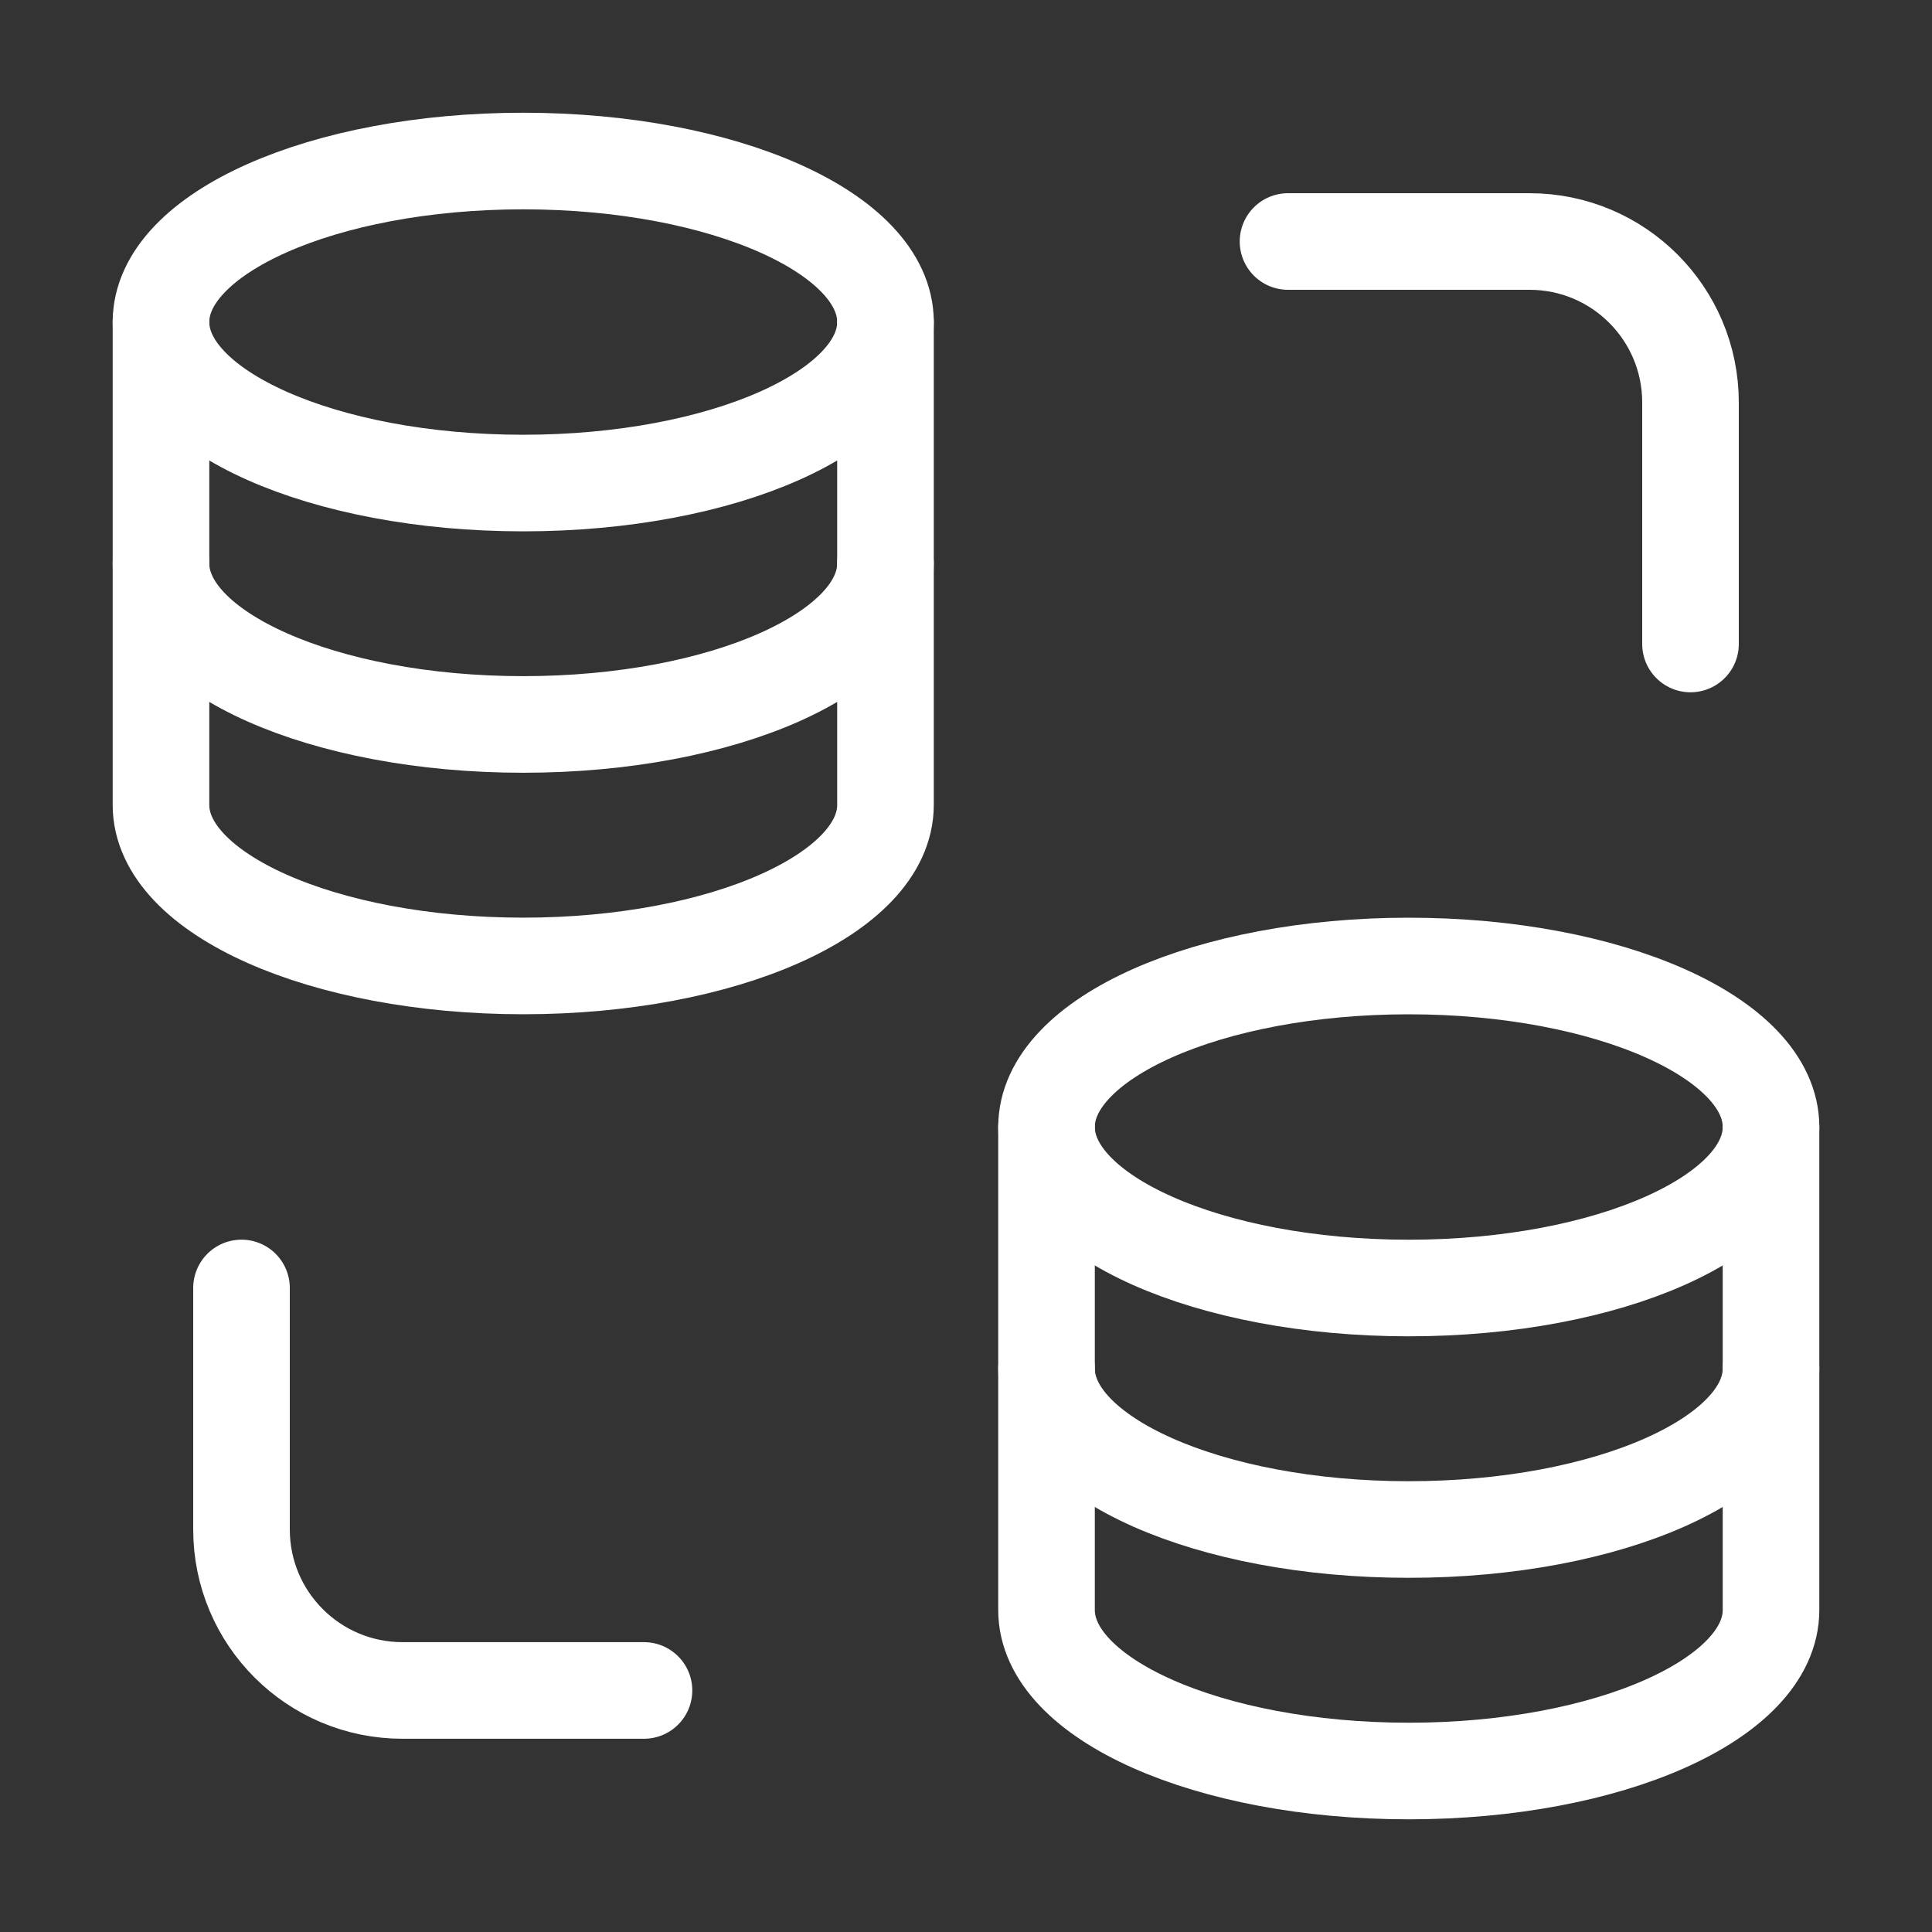
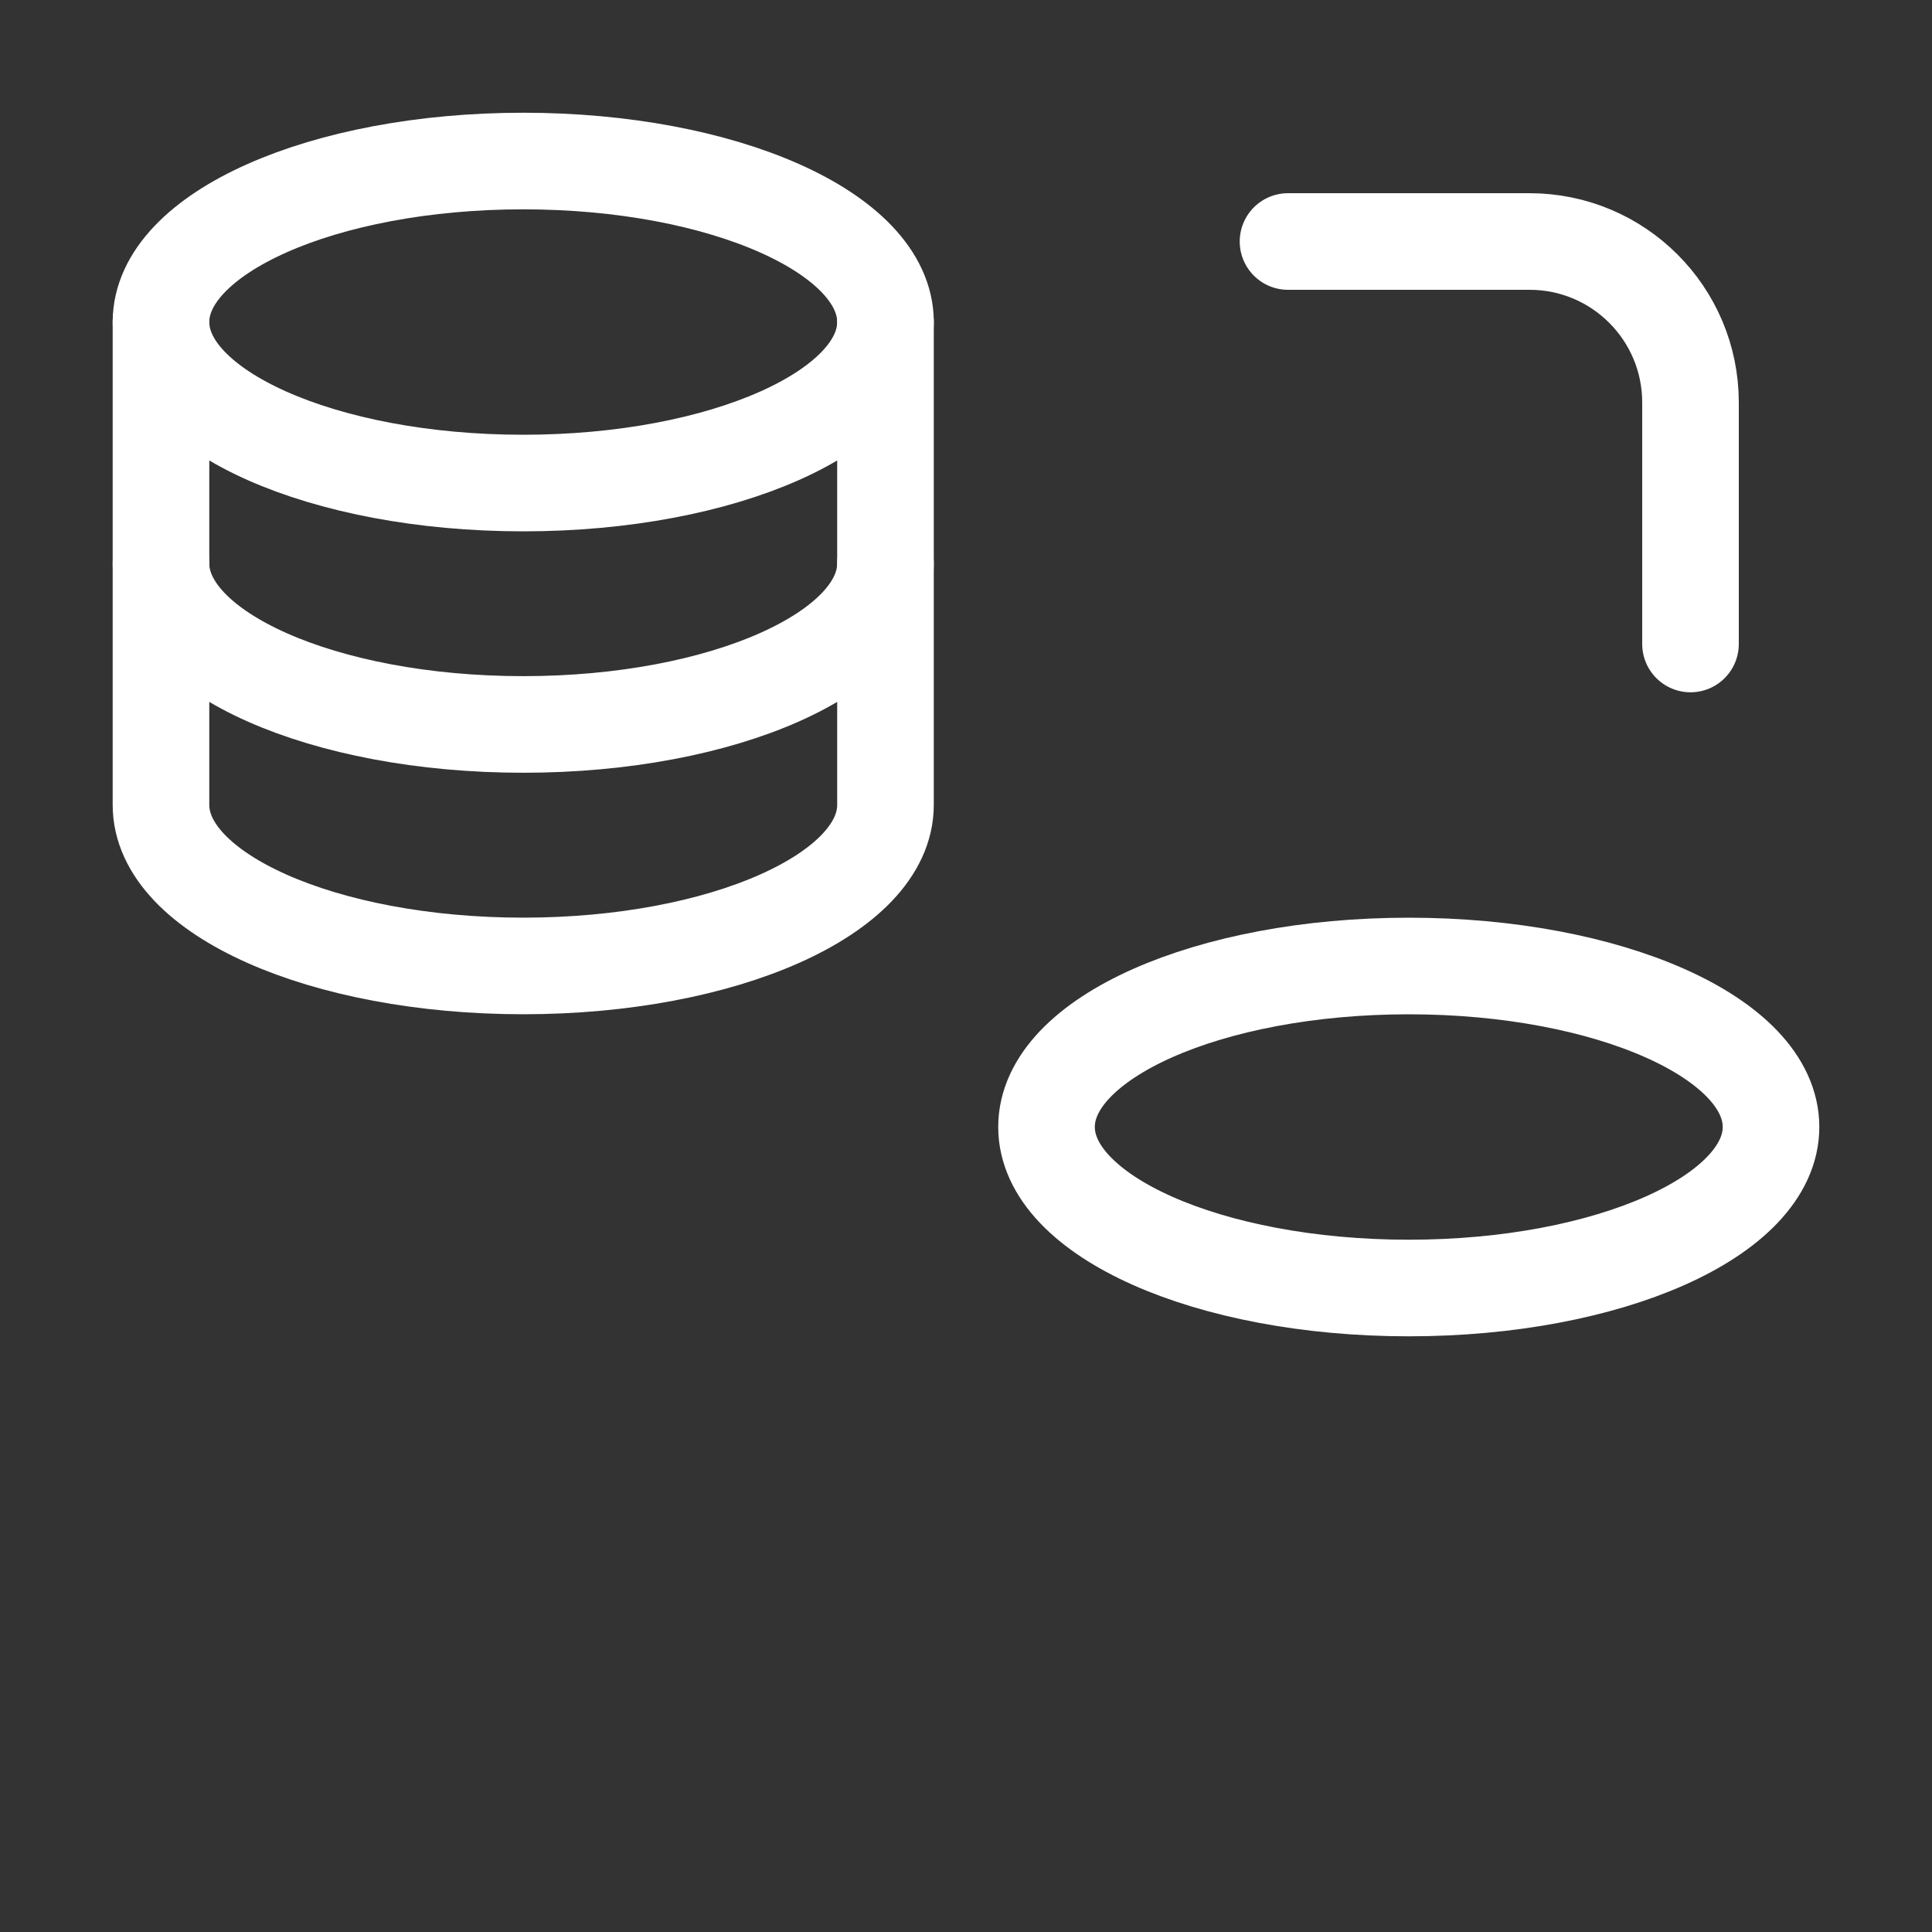
<svg xmlns="http://www.w3.org/2000/svg" width="40" height="40" viewBox="0 0 40 40" fill="none">
  <rect x="0" y="0" width="40" height="40" fill="#333333" stroke="none" />
  <path d="M18.333 6.666V16.666C18.333 18.507 14.975 19.999 10.833 19.999C6.691 19.999 3.333 18.507 3.333 16.666V6.666" stroke="white" stroke-width="2" stroke-linecap="round" stroke-linejoin="round" />
  <path d="M18.333 11.666C18.333 13.507 14.975 14.999 10.833 14.999C6.691 14.999 3.333 13.507 3.333 11.666" stroke="white" stroke-width="2" stroke-linecap="round" stroke-linejoin="round" />
  <path d="M18.333 6.667C18.333 8.508 14.975 10.001 10.833 10.001C6.691 10.001 3.333 8.508 3.333 6.667C3.333 4.826 6.691 3.334 10.833 3.334C14.975 3.334 18.333 4.826 18.333 6.667Z" stroke="white" stroke-width="2" stroke-linecap="round" stroke-linejoin="round" />
-   <path d="M36.667 23.334V33.334C36.667 35.175 33.309 36.667 29.167 36.667C25.025 36.667 21.667 35.175 21.667 33.334V23.334" stroke="white" stroke-width="2" stroke-linecap="round" stroke-linejoin="round" />
-   <path d="M36.667 28.334C36.667 30.175 33.309 31.667 29.167 31.667C25.025 31.667 21.667 30.175 21.667 28.334" stroke="white" stroke-width="2" stroke-linecap="round" stroke-linejoin="round" />
  <path d="M36.667 23.333C36.667 25.174 33.309 26.667 29.167 26.667C25.025 26.667 21.667 25.174 21.667 23.333C21.667 21.492 25.025 20 29.167 20C33.309 20 36.667 21.492 36.667 23.333Z" stroke="white" stroke-width="2" stroke-linecap="round" stroke-linejoin="round" />
  <path d="M26.667 5H31.667C33.508 5 35 6.492 35 8.333V13.333" stroke="white" stroke-width="2" stroke-linecap="round" stroke-linejoin="round" />
-   <path d="M13.333 34.999H8.333C6.492 34.999 5 33.507 5 31.666V26.666" stroke="white" stroke-width="2" stroke-linecap="round" stroke-linejoin="round" />
</svg>